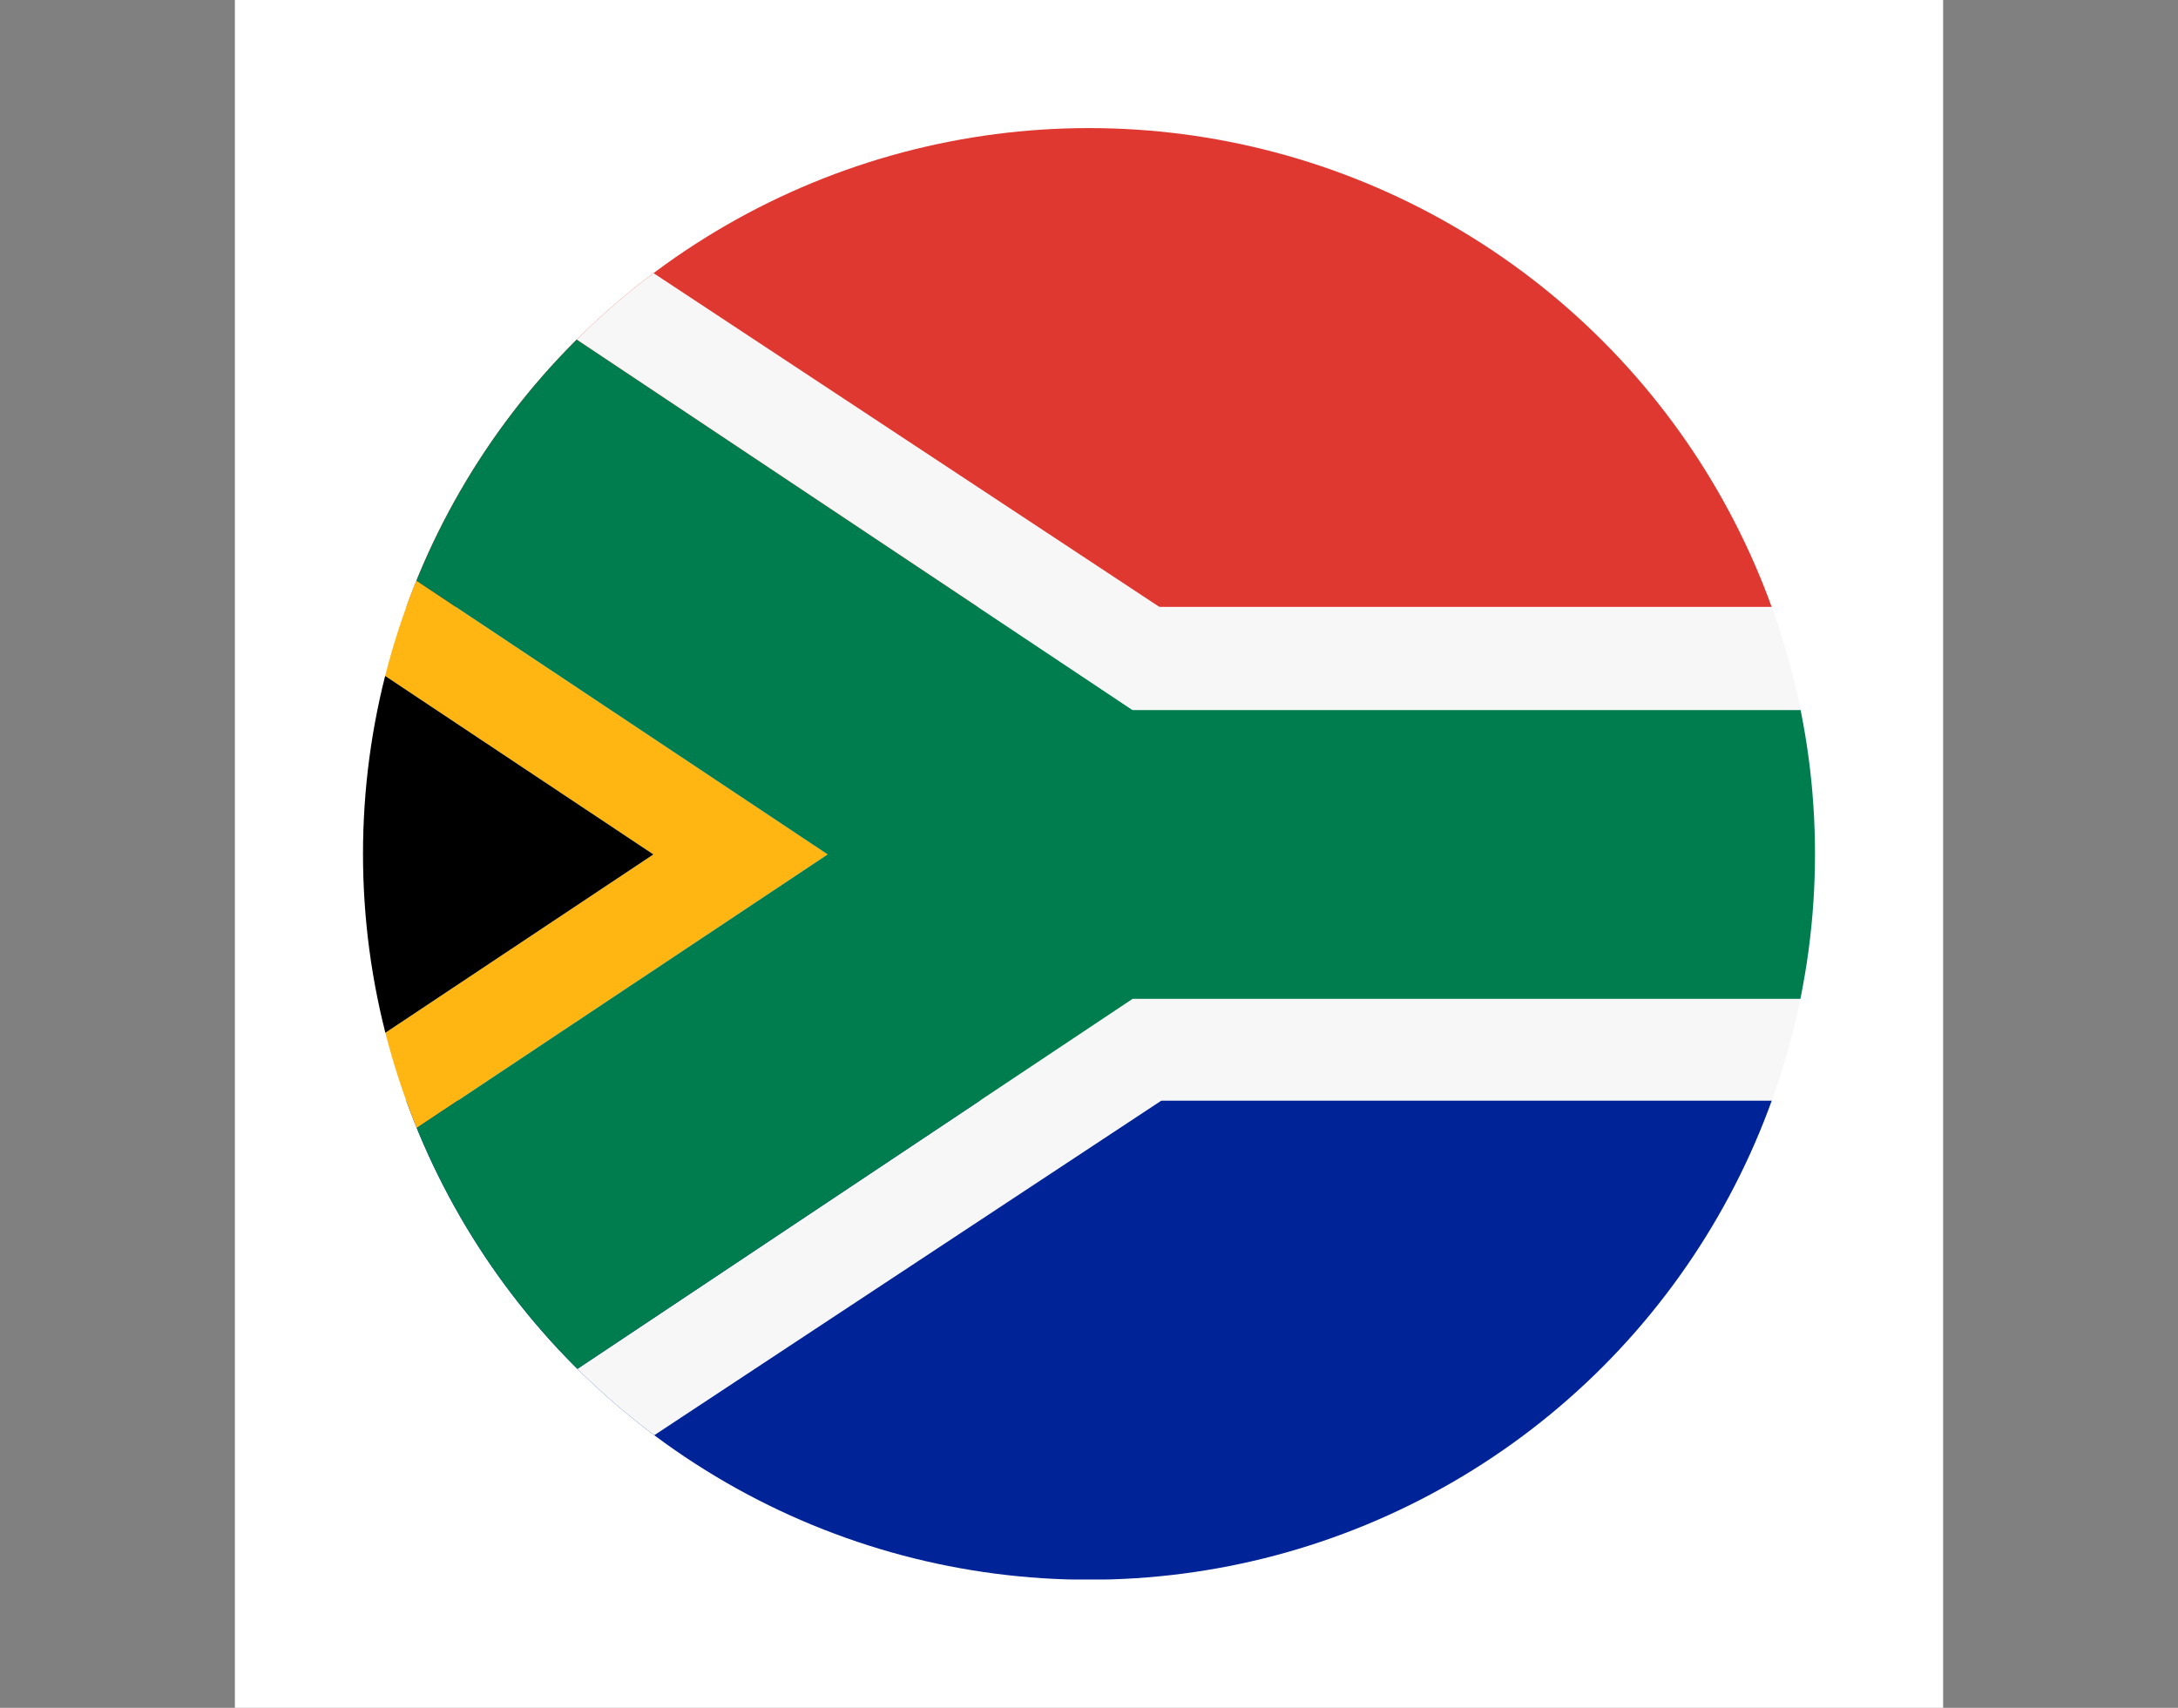
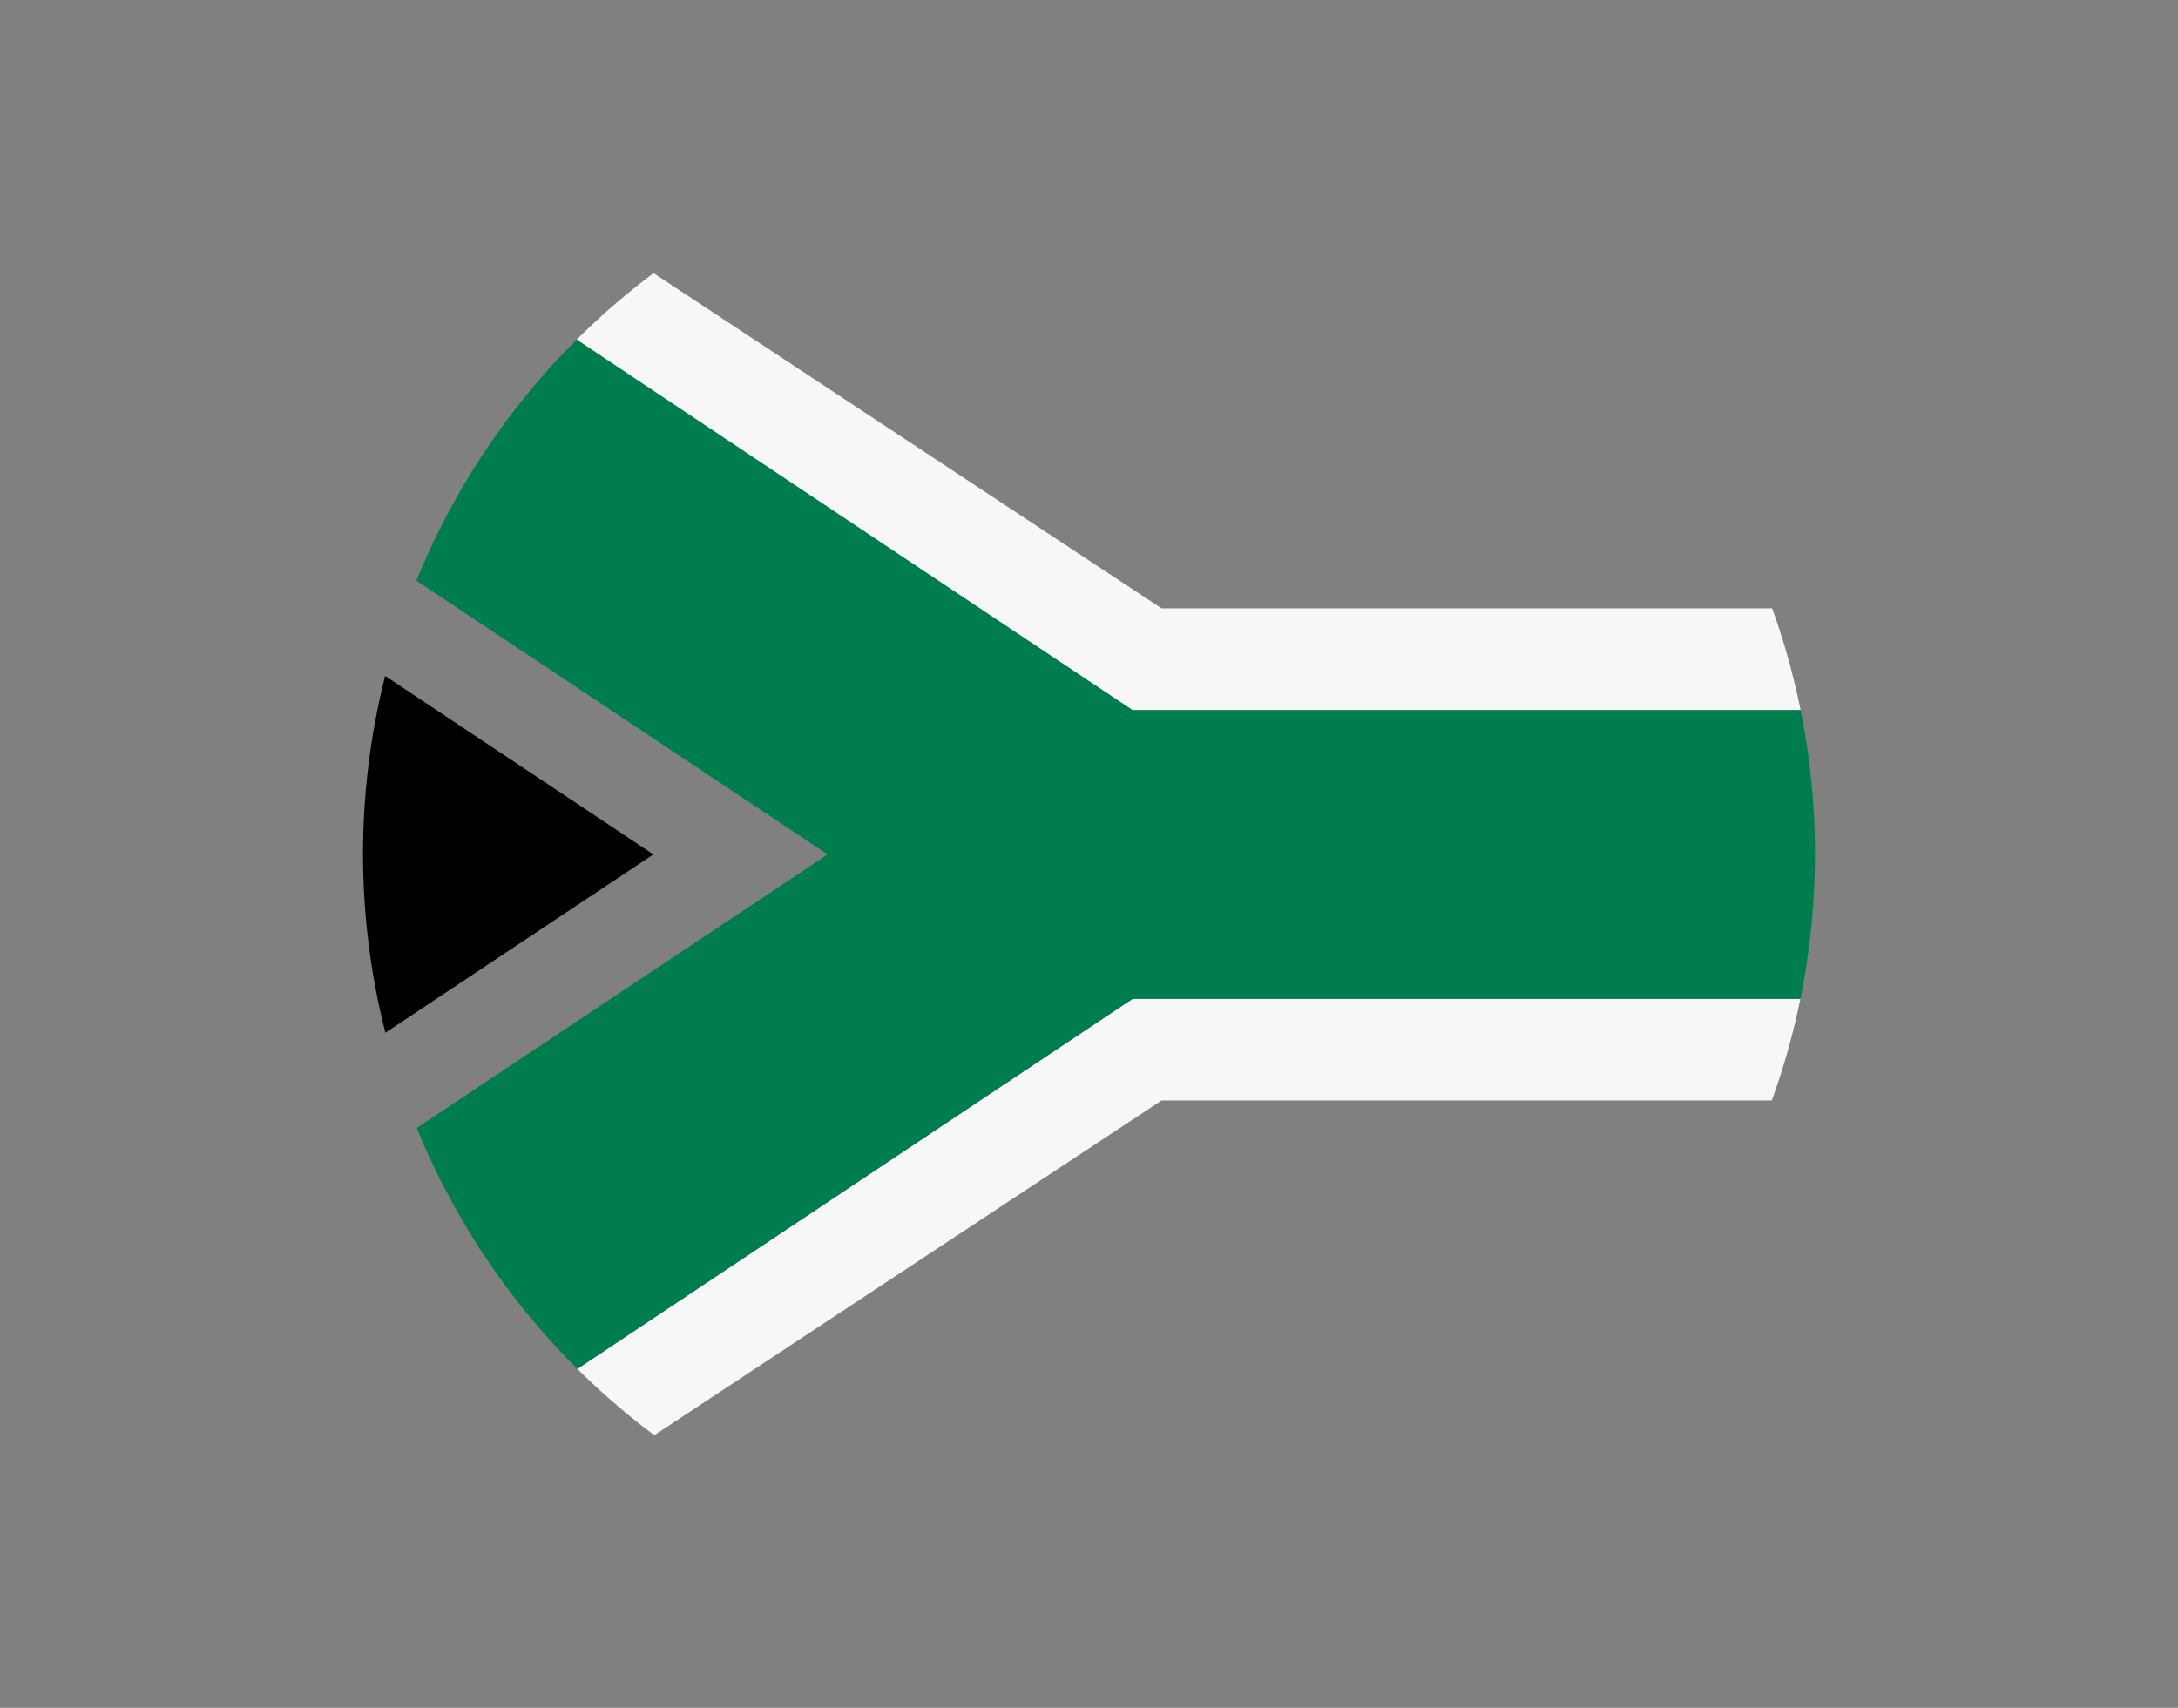
<svg xmlns="http://www.w3.org/2000/svg" id="Layer_1" viewBox="0 0 2550 2000">
  <rect x="0" y="0" width="2550" height="2000" fill="#808080" stroke="none" />
  <defs>
    <style>.cls-1{fill:none;}.cls-2{fill:#002397;}.cls-3{fill:#fff;}.cls-4{fill:#df3831;}.cls-5{fill:#f7f7f7;}.cls-6{fill:#007d4f;}.cls-7{fill:#ffb612;}.cls-8{clip-path:url(#clippath);}</style>
    <clipPath id="clippath">
      <circle class="cls-1" cx="1275" cy="1000" r="850" />
    </clipPath>
  </defs>
-   <rect class="cls-3" x="275" width="2000" height="2000" />
  <g class="cls-8">
-     <rect class="cls-4" y="149.76" width="2550" height="561" />
-     <rect class="cls-2" y="1288.76" width="2550" height="561" />
    <polygon class="cls-5" points="306 1849.76 510 1849.76 1360 1288.76 2550 1288.76 2550 1169.76 1326 1169.76 306 1849.76" />
-     <polygon class="cls-7" points="0 355.46 0 491.46 765 1000.61 0 1509.76 0 1645.76 969 1000.61 0 355.46" />
    <polygon points="0 491.46 0 1000.61 0 1509.76 765 1000.61 0 491.46" />
    <polygon class="cls-6" points="1326 831.46 306 151.46 0 151.46 0 355.46 969 1000.61 0 1645.76 0 1849.76 306 1849.76 1326 1169.76 2550 1169.76 2550 1000.61 2550 831.46 1326 831.46" />
    <polygon class="cls-5" points="306 151.46 510 151.46 1360 712.46 2550 712.46 2550 831.46 1326 831.46 306 151.46" />
  </g>
</svg>